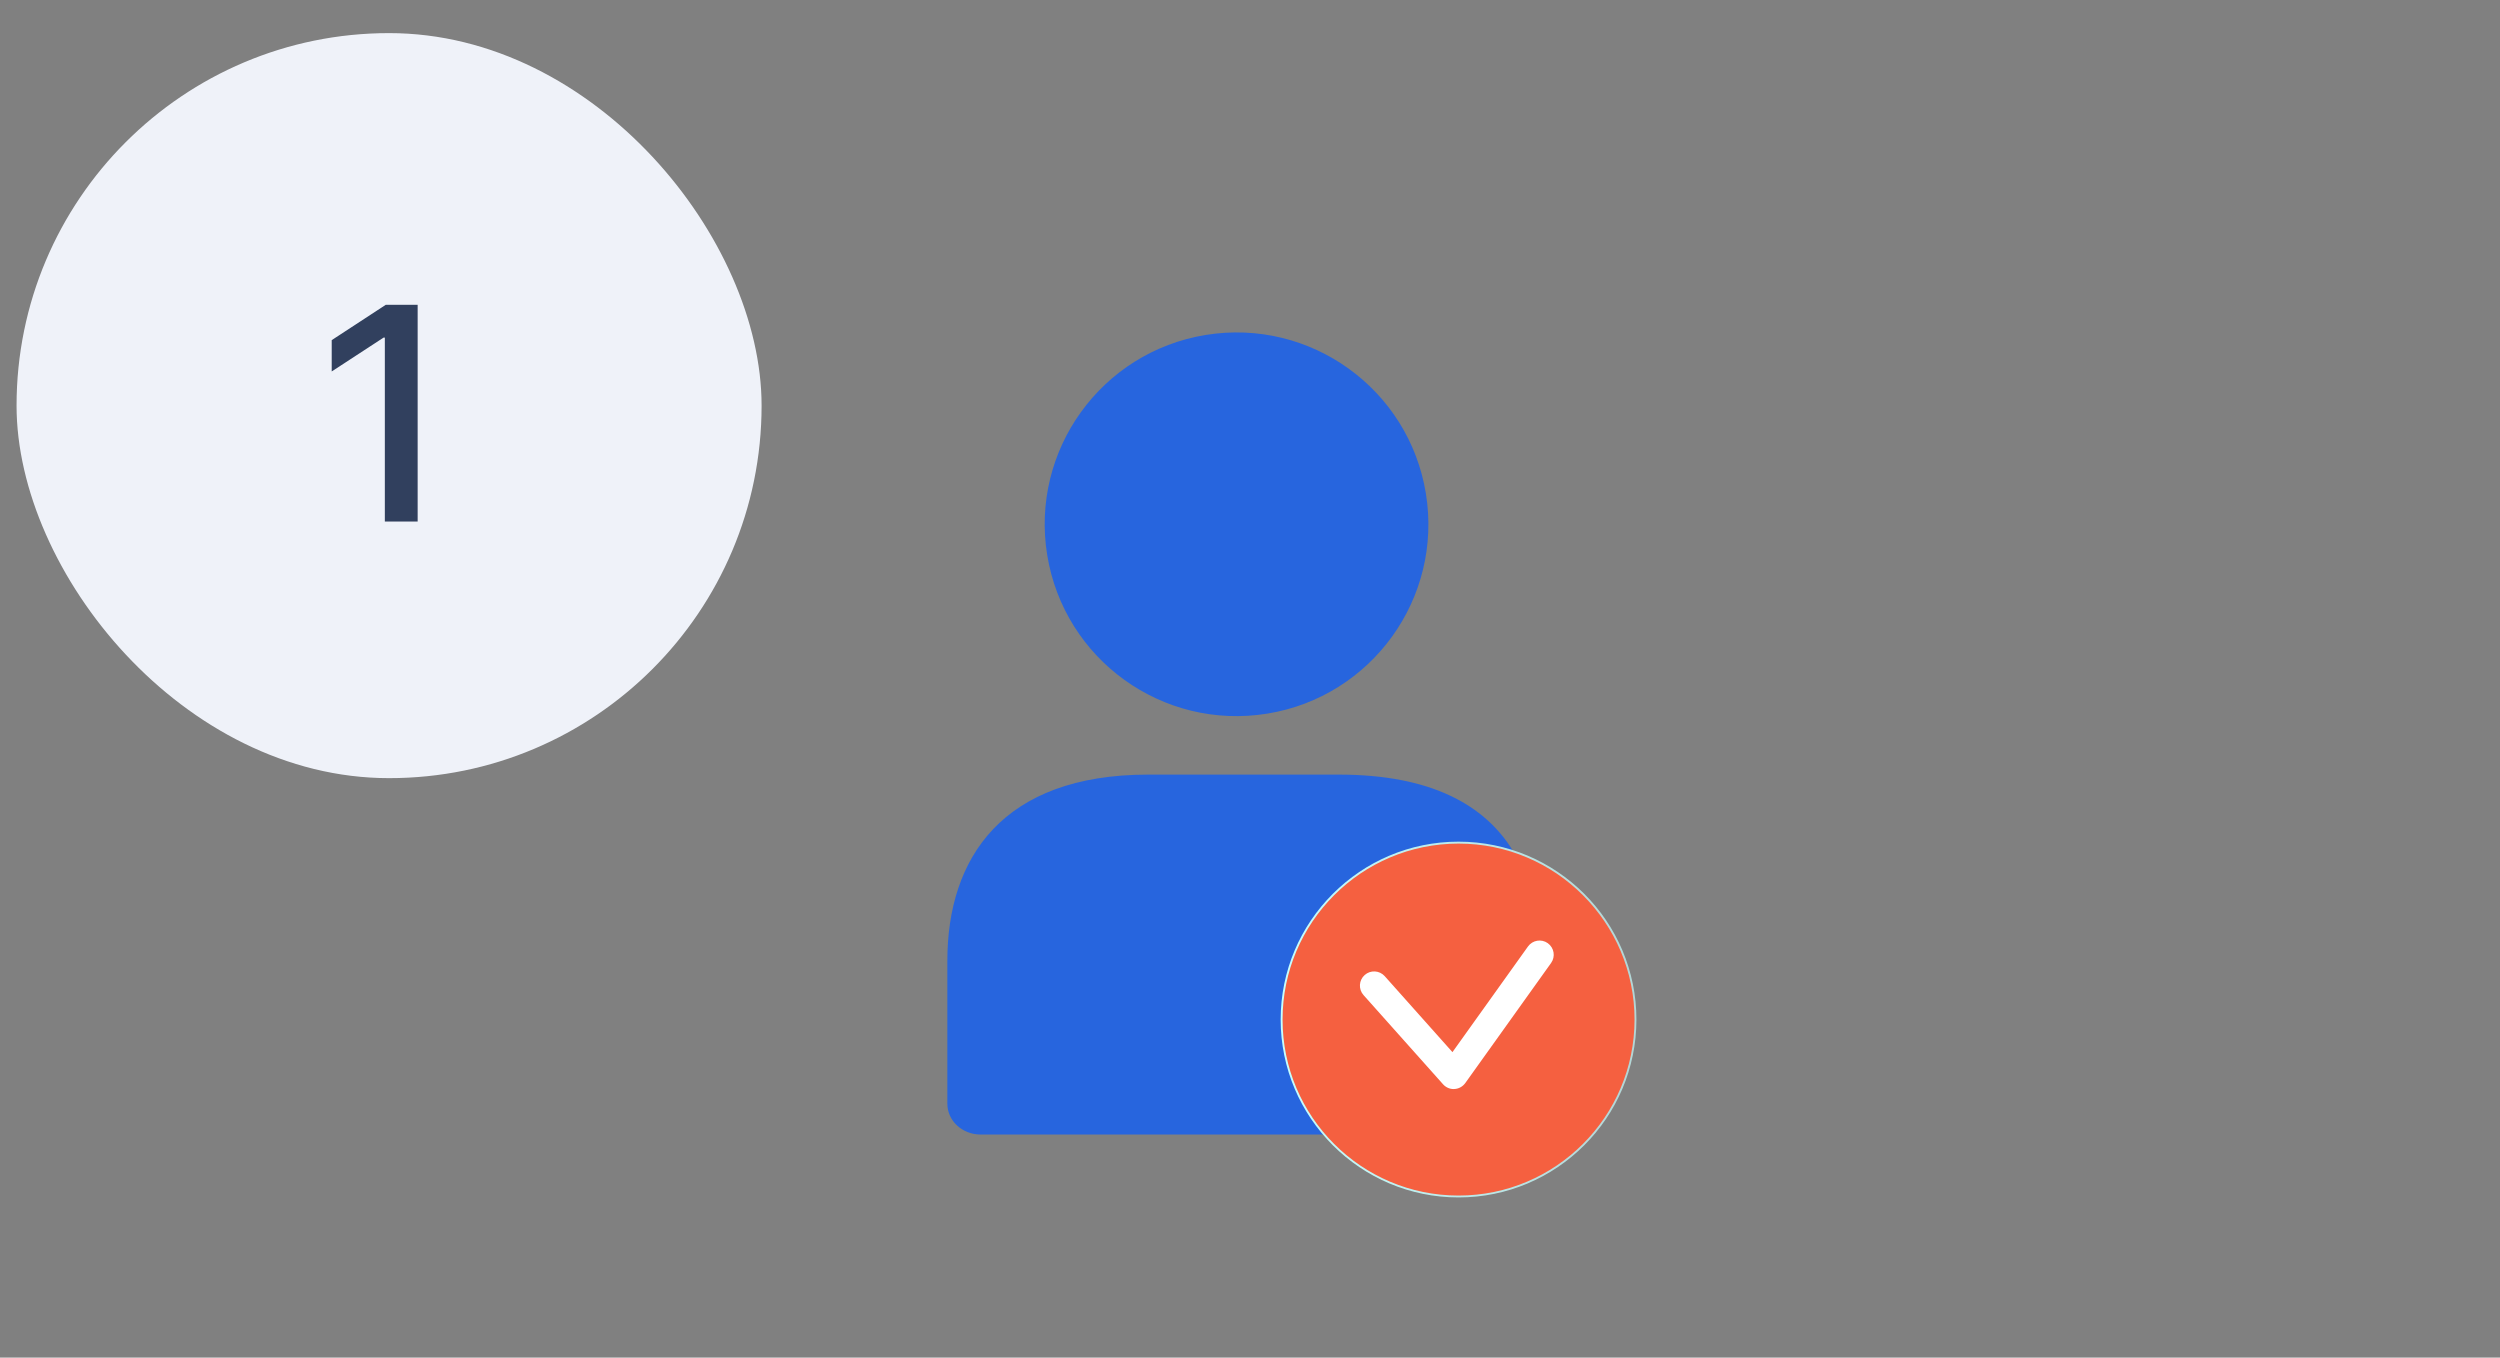
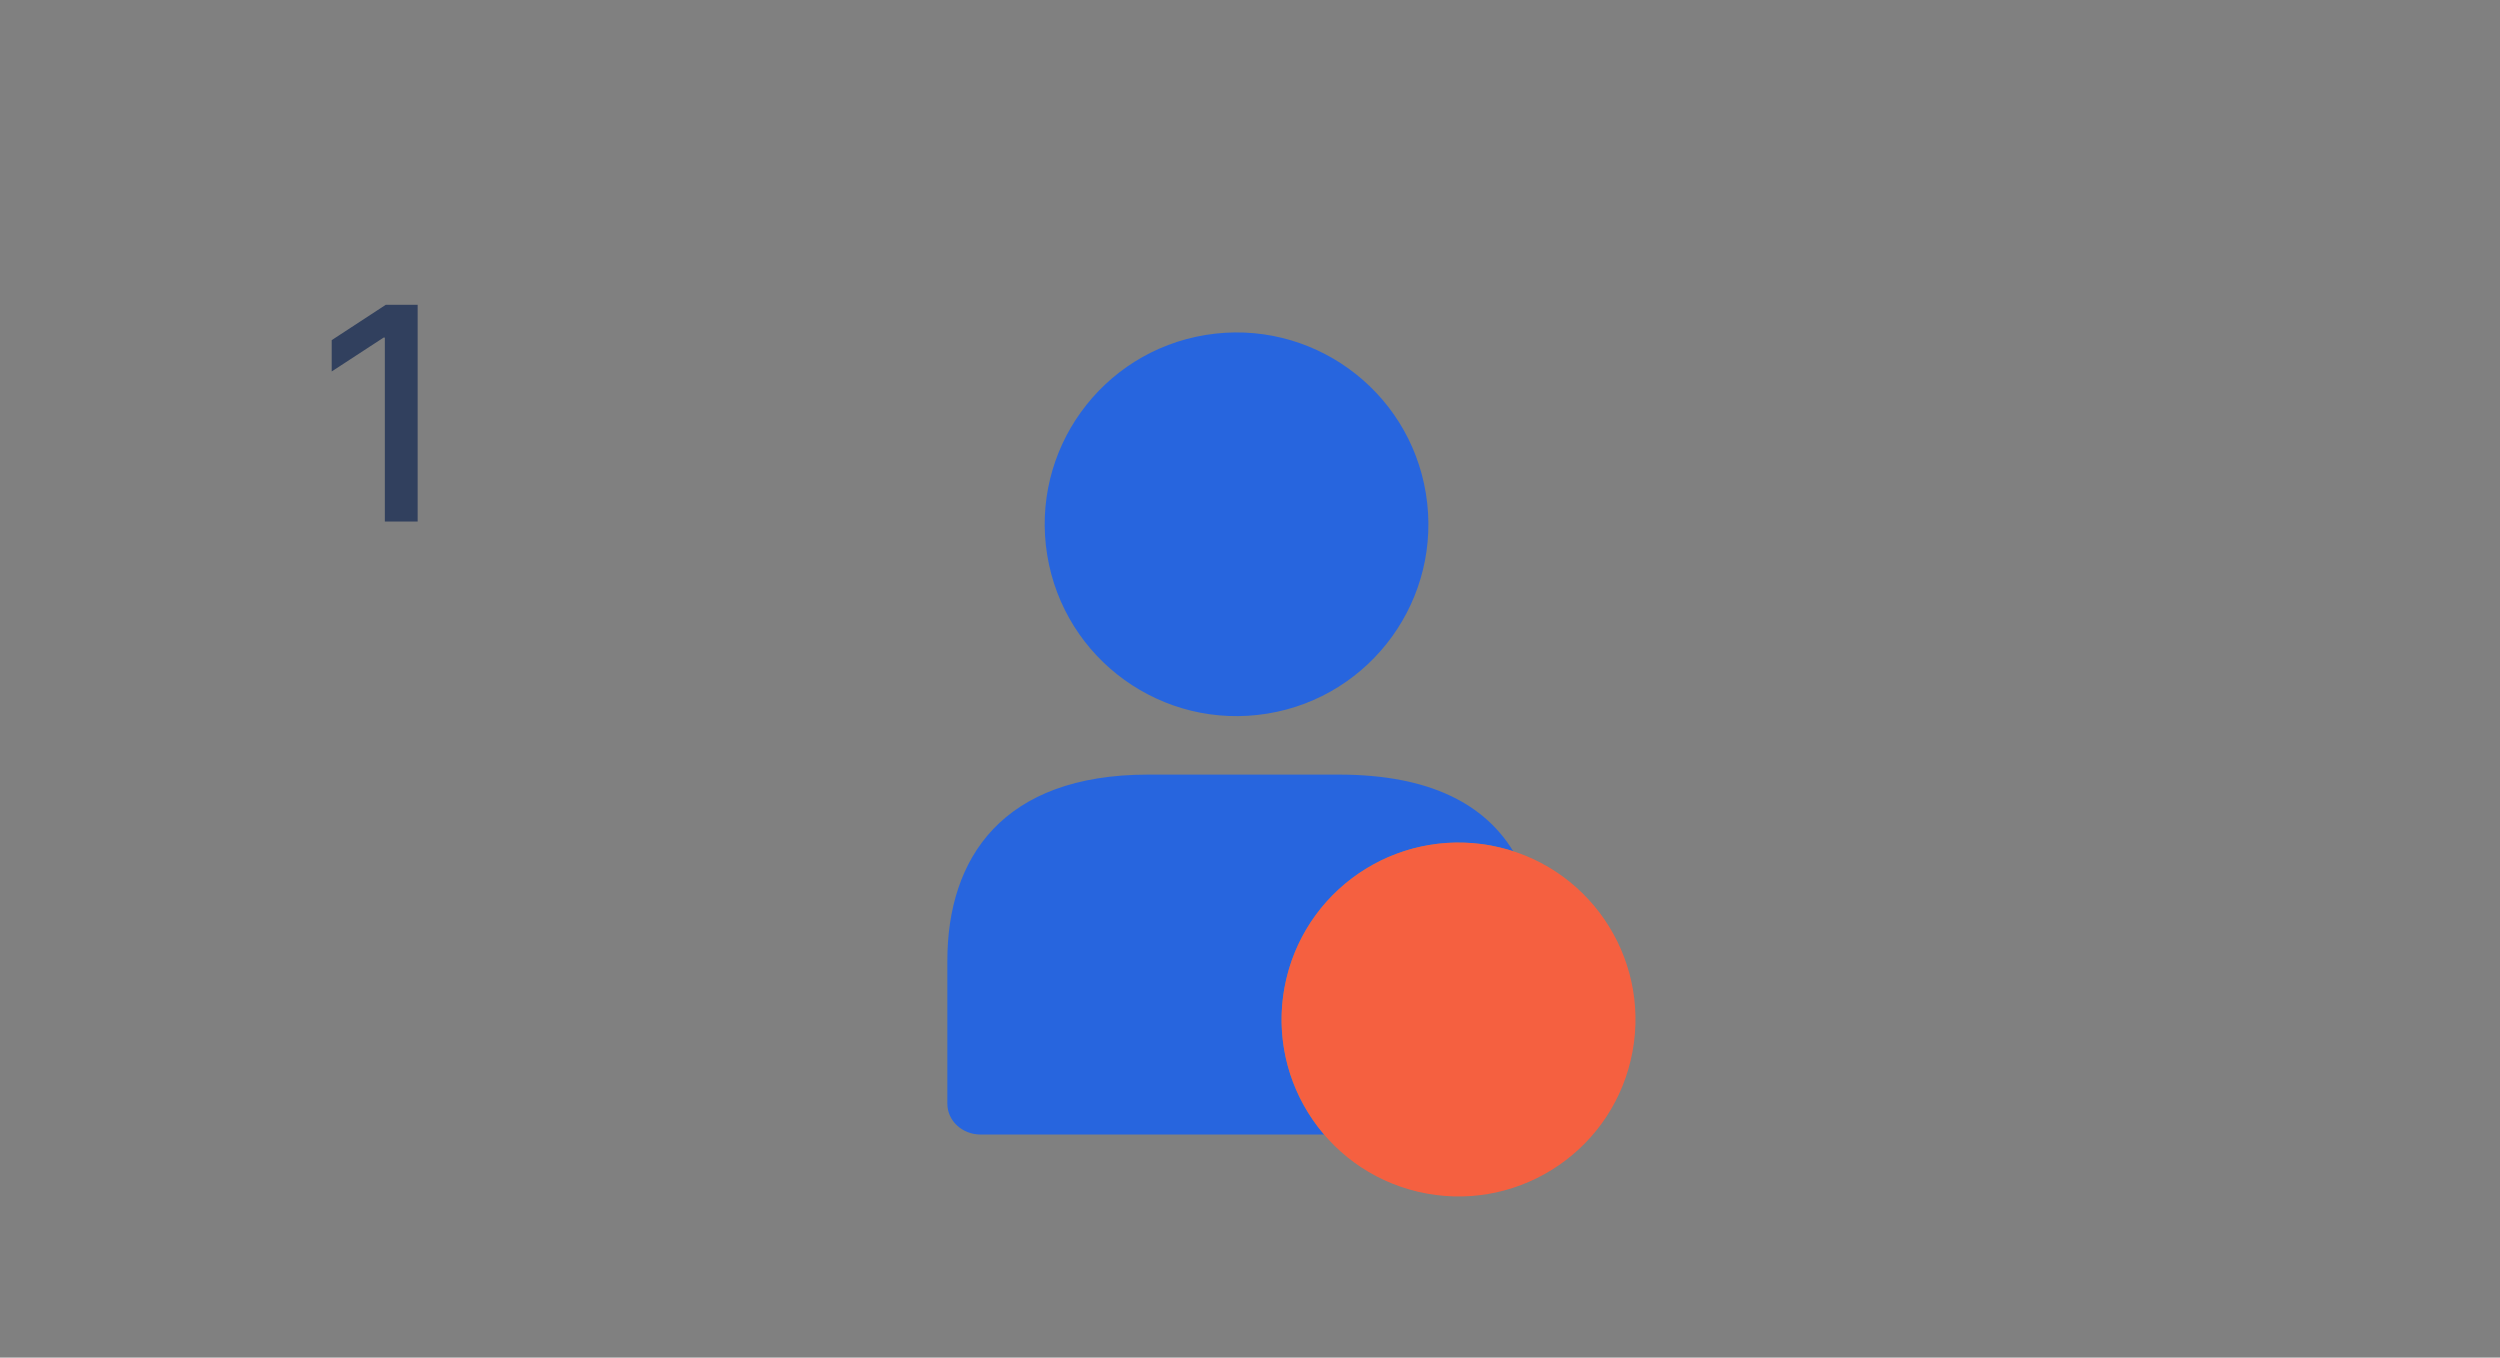
<svg xmlns="http://www.w3.org/2000/svg" width="151" height="82" viewBox="0 0 151 82" fill="none">
  <rect x="0" y="0" width="151" height="82" fill="#808080" stroke="none" />
  <g clip-path="url(#clip0_95_459)">
    <path d="M91.402 51.416C90.362 51.076 89.251 50.894 88.096 50.894C82.195 50.894 77.411 55.678 77.411 61.581C77.411 64.235 78.377 66.658 79.978 68.525H59.223C58.118 68.525 57.22 67.693 57.22 66.668V58.033C57.22 51.821 60.556 46.786 69.353 46.786H80.865C86.419 46.786 89.683 48.609 91.4 51.417L91.402 51.416Z" fill="#2765DE" />
    <path d="M76.544 43.103C82.86 42.078 87.15 36.126 86.124 29.81C85.099 23.494 79.147 19.205 72.831 20.23C66.515 21.255 62.226 27.207 63.251 33.523C64.276 39.839 70.228 44.128 76.544 43.103Z" fill="#2765DE" />
    <path d="M98.496 64.033C99.852 58.288 96.294 52.532 90.549 51.176C84.805 49.821 79.049 53.378 77.693 59.123C76.337 64.867 79.895 70.623 85.639 71.979C91.384 73.335 97.14 69.777 98.496 64.033Z" fill="#F56040" />
-     <path d="M88.096 72.325C82.172 72.325 77.352 67.506 77.352 61.581C77.352 55.655 82.171 50.836 88.096 50.836C94.022 50.836 98.84 55.655 98.84 61.581C98.84 67.506 94.022 72.325 88.096 72.325ZM88.096 50.953C82.235 50.953 77.466 55.722 77.466 61.583C77.466 67.443 82.235 72.212 88.096 72.212C93.957 72.212 98.726 67.443 98.726 61.583C98.726 55.722 93.957 50.953 88.096 50.953Z" fill="url(#paint0_linear_95_459)" />
-     <path d="M87.802 65.78C87.559 65.78 87.326 65.675 87.162 65.492L82.357 60.104C82.041 59.749 82.073 59.206 82.426 58.892C82.78 58.576 83.323 58.608 83.638 58.961L87.728 63.549L92.29 57.168C92.566 56.783 93.101 56.693 93.486 56.968C93.871 57.244 93.961 57.779 93.686 58.164L88.502 65.418C88.349 65.629 88.109 65.763 87.85 65.776C87.835 65.776 87.82 65.776 87.804 65.776L87.802 65.78Z" fill="white" />
  </g>
-   <rect x="1" y="2" width="45" height="45" rx="22.5" fill="#EFF2F9" />
  <path d="M25.226 18.409V31.5H23.244V20.391H23.168L20.035 22.436V20.544L23.302 18.409H25.226Z" fill="#31405E" />
  <defs>
    <linearGradient id="paint0_linear_95_459" x1="77.354" y1="61.581" x2="98.84" y2="61.581" gradientUnits="userSpaceOnUse">
      <stop stop-color="#C5FFFF" />
      <stop offset="1" stop-color="#B3D6D6" />
    </linearGradient>
    <clipPath id="clip0_95_459">
      <rect width="70" height="70" fill="white" transform="translate(41 12)" />
    </clipPath>
  </defs>
</svg>